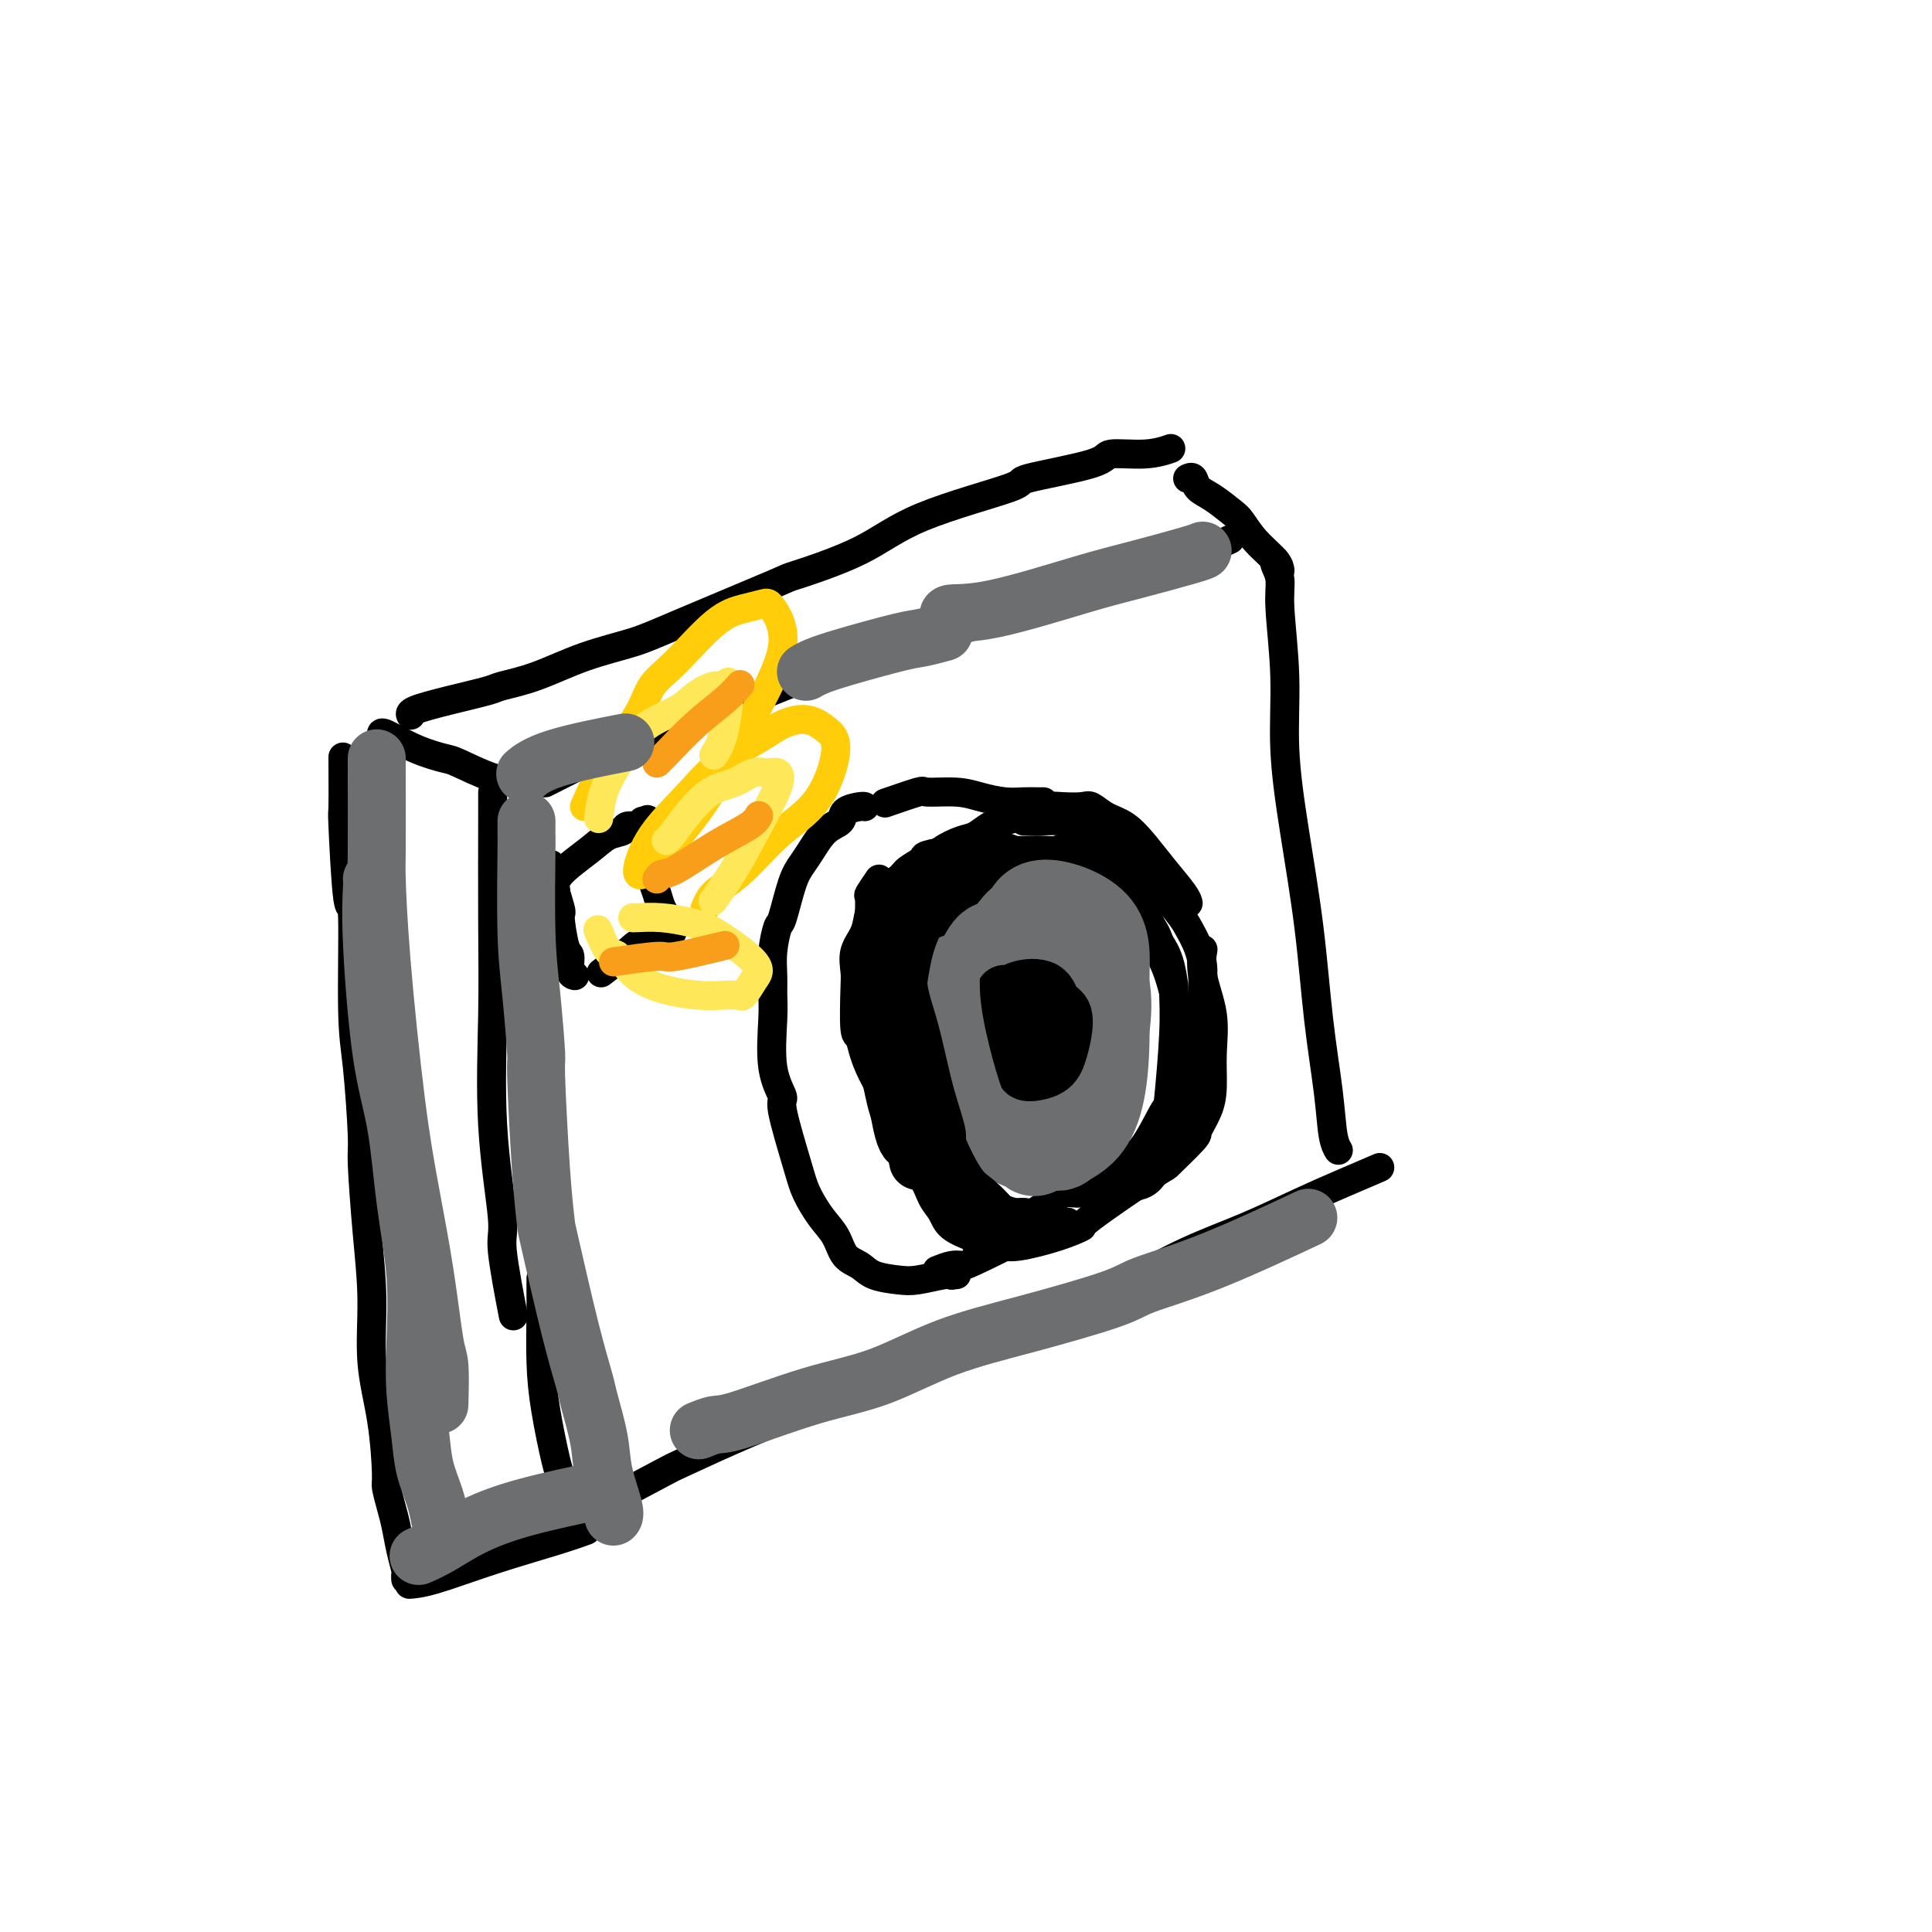
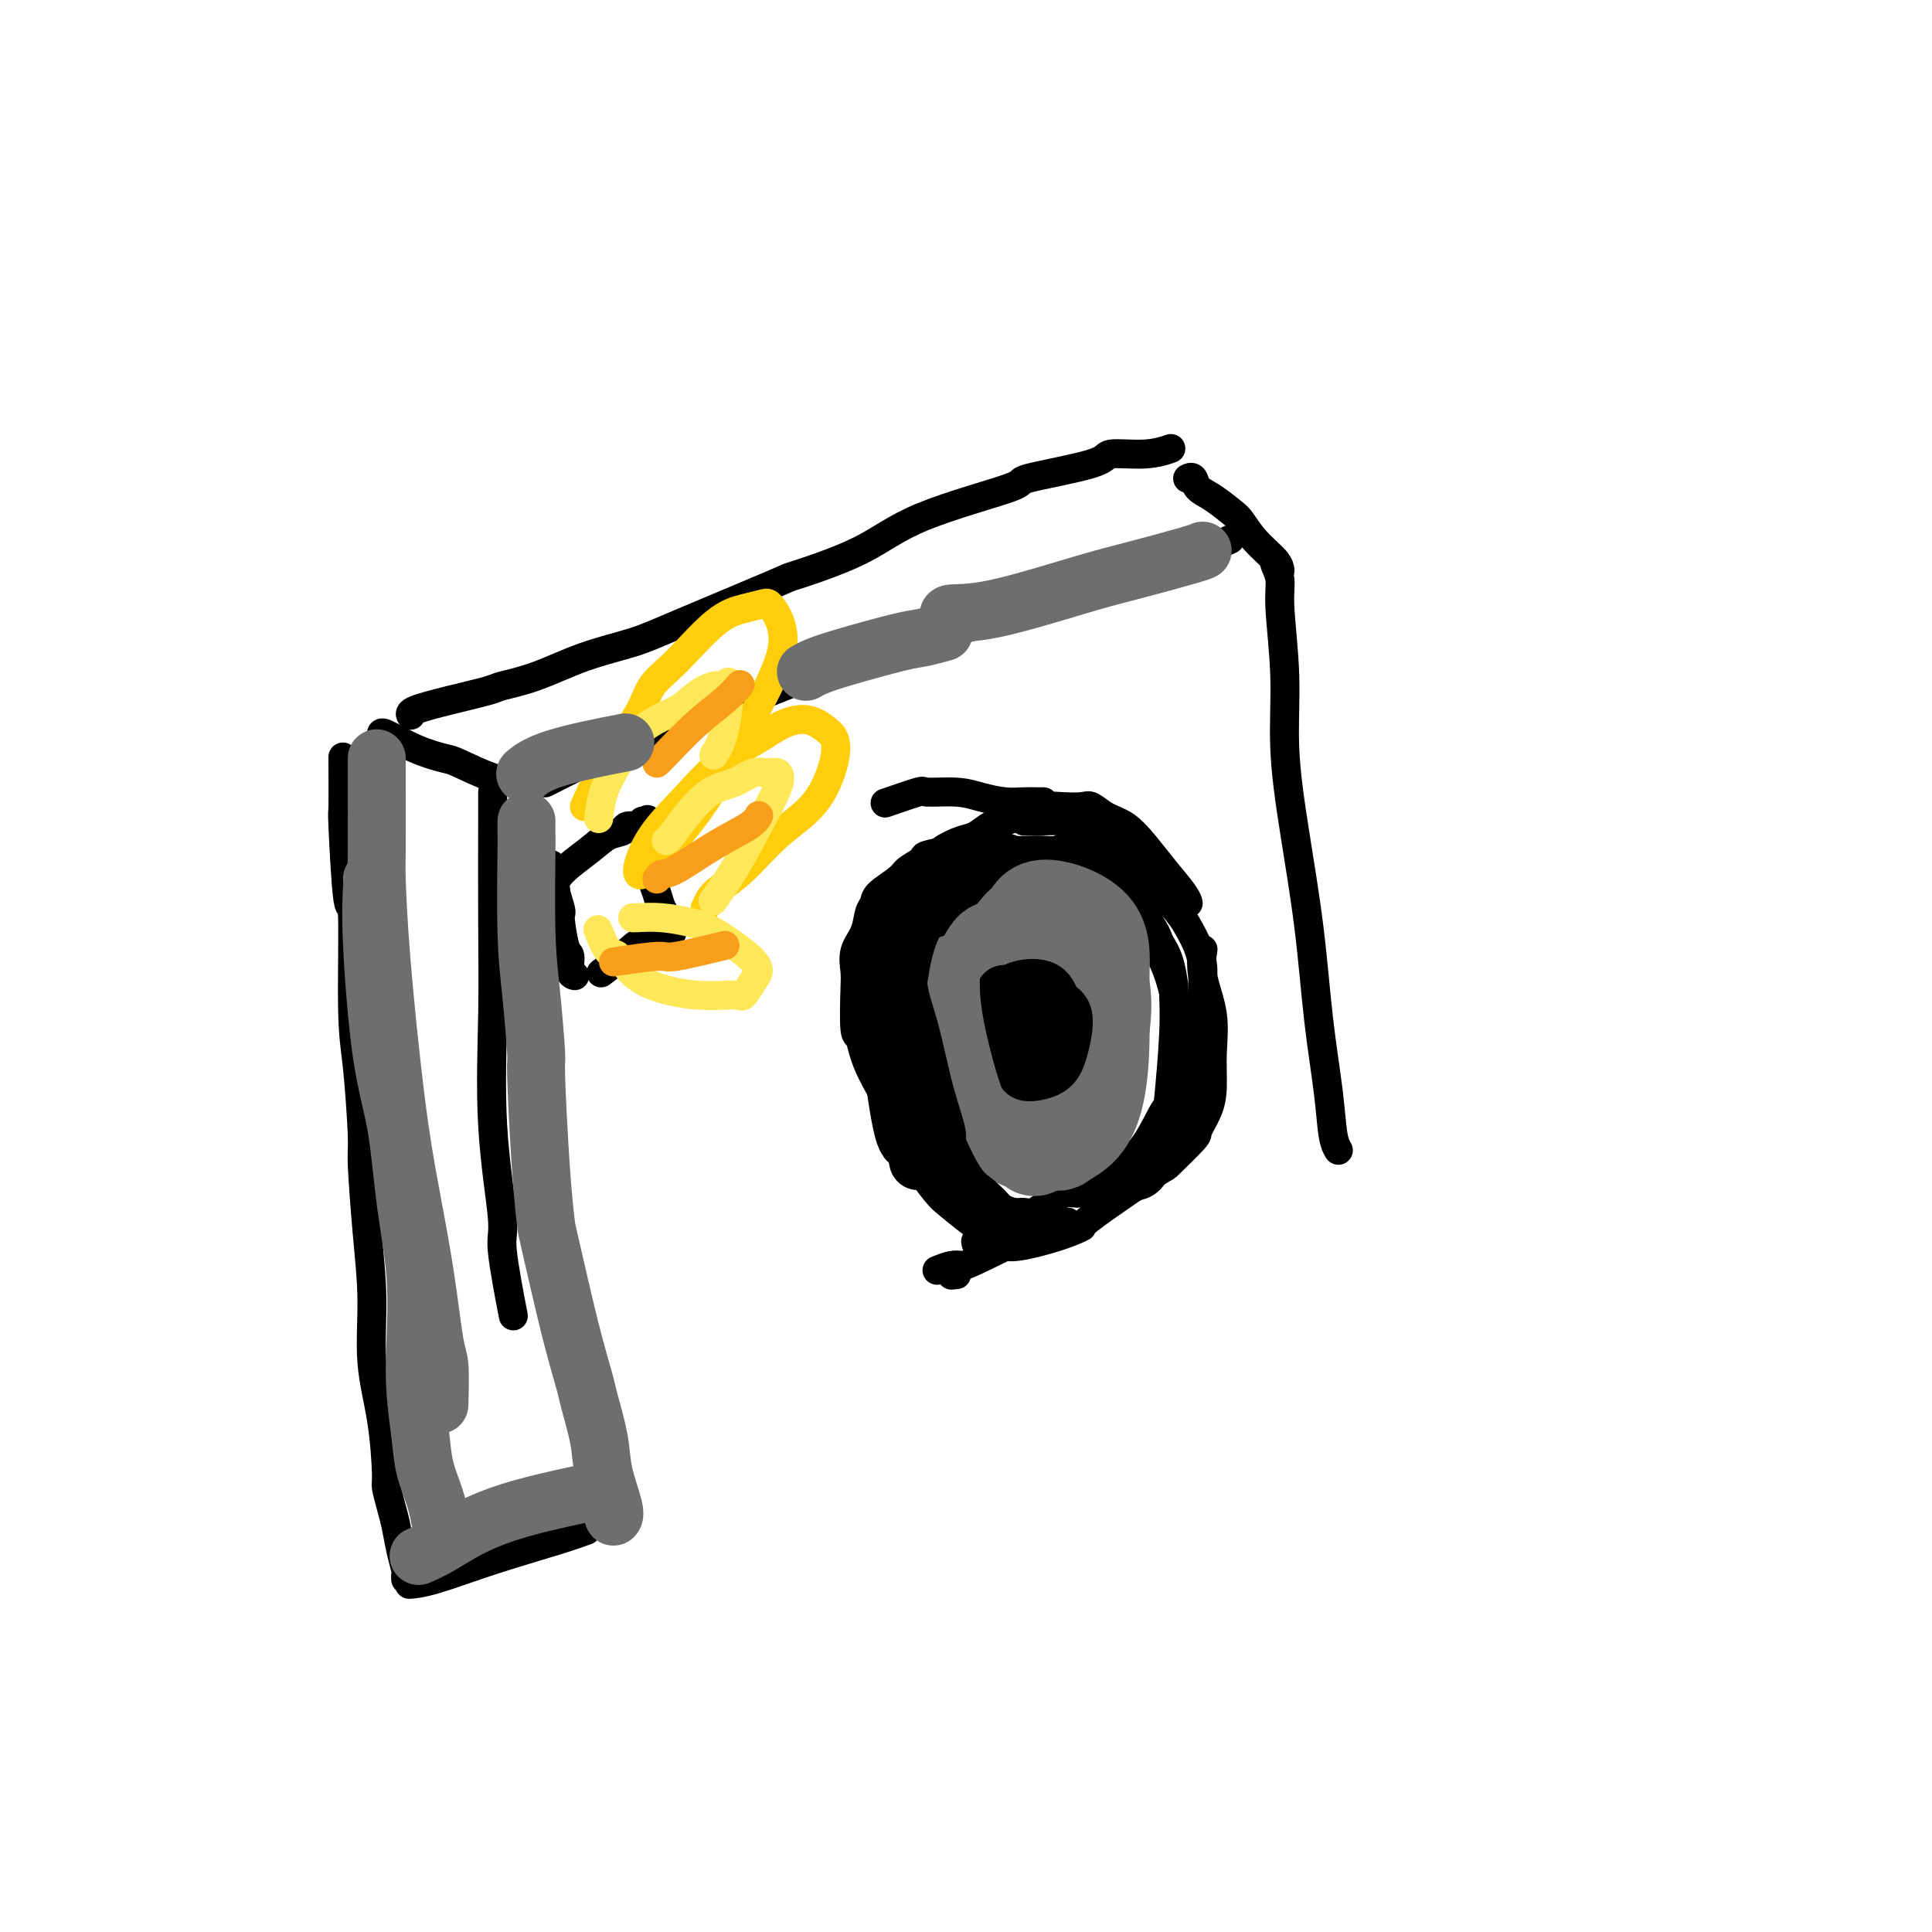
<svg xmlns="http://www.w3.org/2000/svg" viewBox="0 0 400 400" version="1.1">
  <g fill="none" stroke="rgb(0,0,0)" stroke-width="6" stroke-linecap="round" stroke-linejoin="round">
    <path d="M102,164c-0.001,1.451 -0.002,2.901 0,3c0.002,0.099 0.009,-1.154 0,3c-0.009,4.154 -0.032,13.715 0,21c0.032,7.285 0.121,12.294 0,19c-0.121,6.706 -0.452,15.109 0,23c0.452,7.891 1.688,15.270 2,19c0.312,3.730 -0.301,3.812 0,7c0.301,3.188 1.514,9.482 2,12c0.486,2.518 0.243,1.259 0,0" />
    <path d="M113,162c-0.269,0.143 -0.538,0.286 2,-1c2.538,-1.286 7.882,-4.002 10,-5c2.118,-0.998 1.009,-0.279 6,-2c4.991,-1.721 16.082,-5.883 24,-9c7.918,-3.117 12.664,-5.188 18,-7c5.336,-1.812 11.263,-3.366 17,-5c5.737,-1.634 11.282,-3.349 17,-5c5.718,-1.651 11.607,-3.238 17,-5c5.393,-1.762 10.291,-3.699 14,-5c3.709,-1.301 6.229,-1.966 9,-3c2.771,-1.034 5.792,-2.438 7,-3c1.208,-0.562 0.604,-0.281 0,0" />
    <path d="M186,182c0.243,0.201 0.486,0.402 1,0c0.514,-0.402 1.299,-1.407 2,-2c0.701,-0.593 1.317,-0.774 2,-1c0.683,-0.226 1.432,-0.498 2,-1c0.568,-0.502 0.956,-1.234 2,-2c1.044,-0.766 2.744,-1.567 4,-2c1.256,-0.433 2.069,-0.497 3,-1c0.931,-0.503 1.982,-1.445 3,-2c1.018,-0.555 2.004,-0.723 3,-1c0.996,-0.277 2.004,-0.662 3,-1c0.996,-0.338 1.981,-0.628 3,-1c1.019,-0.372 2.071,-0.825 3,-1c0.929,-0.175 1.735,-0.070 3,0c1.265,0.070 2.988,0.107 4,0c1.012,-0.107 1.312,-0.358 2,0c0.688,0.358 1.764,1.324 3,2c1.236,0.676 2.632,1.060 4,2c1.368,0.940 2.706,2.434 4,4c1.294,1.566 2.543,3.203 4,5c1.457,1.797 3.123,3.753 4,5c0.877,1.247 0.965,1.785 1,2c0.035,0.215 0.018,0.108 0,0" />
-     <path d="M182,182c-0.845,1.244 -1.691,2.489 -2,3c-0.309,0.511 -0.083,0.289 0,1c0.083,0.711 0.022,2.356 0,3c-0.022,0.644 -0.006,0.287 0,2c0.006,1.713 0.001,5.495 0,8c-0.001,2.505 0.003,3.733 0,5c-0.003,1.267 -0.012,2.572 0,4c0.012,1.428 0.044,2.978 0,5c-0.044,2.022 -0.164,4.516 0,6c0.164,1.484 0.611,1.958 1,3c0.389,1.042 0.718,2.653 1,4c0.282,1.347 0.516,2.432 1,4c0.484,1.568 1.218,3.620 2,5c0.782,1.380 1.614,2.088 2,3c0.386,0.912 0.328,2.029 1,3c0.672,0.971 2.076,1.794 3,3c0.924,1.206 1.369,2.793 2,4c0.631,1.207 1.447,2.035 2,3c0.553,0.965 0.841,2.068 2,3c1.159,0.932 3.188,1.695 4,2c0.812,0.305 0.406,0.153 0,0" />
    <path d="M202,257c0.038,0.434 0.075,0.869 1,1c0.925,0.131 2.736,-0.040 4,0c1.264,0.040 1.980,0.293 4,0c2.020,-0.293 5.345,-1.131 8,-2c2.655,-0.869 4.639,-1.767 5,-2c0.361,-0.233 -0.900,0.200 2,-2c2.900,-2.200 9.960,-7.032 13,-9c3.040,-1.968 2.058,-1.073 3,-2c0.942,-0.927 3.807,-3.676 5,-5c1.193,-1.324 0.714,-1.222 1,-2c0.286,-0.778 1.337,-2.436 2,-4c0.663,-1.564 0.938,-3.033 1,-5c0.062,-1.967 -0.088,-4.433 0,-7c0.088,-2.567 0.415,-5.234 0,-8c-0.415,-2.766 -1.573,-5.629 -2,-8c-0.427,-2.371 -0.122,-4.249 0,-5c0.122,-0.751 0.061,-0.376 0,0" />
    <path d="M264,116c-0.122,0.176 -0.244,0.353 0,1c0.244,0.647 0.855,1.765 1,3c0.145,1.235 -0.176,2.586 0,6c0.176,3.414 0.848,8.892 1,14c0.152,5.108 -0.215,9.847 0,15c0.215,5.153 1.013,10.721 2,17c0.987,6.279 2.163,13.269 3,20c0.837,6.731 1.335,13.201 2,19c0.665,5.799 1.498,10.925 2,15c0.502,4.075 0.674,7.097 1,9c0.326,1.903 0.808,2.687 1,3c0.192,0.313 0.096,0.157 0,0" />
-     <path d="M112,265c0.001,-0.283 0.002,-0.567 0,0c-0.002,0.567 -0.008,1.983 0,3c0.008,1.017 0.030,1.635 0,4c-0.030,2.365 -0.111,6.477 0,10c0.111,3.523 0.415,6.458 1,10c0.585,3.542 1.449,7.692 2,10c0.551,2.308 0.787,2.773 1,4c0.213,1.227 0.404,3.215 1,5c0.596,1.785 1.599,3.367 2,4c0.401,0.633 0.201,0.316 0,0" />
-     <path d="M126,312c-1.194,0.228 -2.387,0.457 0,-1c2.387,-1.457 8.355,-4.598 11,-6c2.645,-1.402 1.968,-1.064 4,-2c2.032,-0.936 6.775,-3.145 11,-5c4.225,-1.855 7.933,-3.355 12,-5c4.067,-1.645 8.495,-3.435 13,-5c4.505,-1.565 9.088,-2.903 14,-5c4.912,-2.097 10.154,-4.951 15,-7c4.846,-2.049 9.297,-3.293 14,-5c4.703,-1.707 9.658,-3.877 14,-6c4.342,-2.123 8.072,-4.198 12,-6c3.928,-1.802 8.055,-3.331 12,-5c3.945,-1.669 7.707,-3.478 11,-5c3.293,-1.522 6.117,-2.756 9,-4c2.883,-1.244 5.824,-2.498 7,-3c1.176,-0.502 0.588,-0.251 0,0" />
    <path d="M79,152c0.002,0.005 0.003,0.011 0,0c-0.003,-0.011 -0.012,-0.038 0,0c0.012,0.038 0.043,0.141 0,0c-0.043,-0.141 -0.162,-0.525 1,0c1.162,0.525 3.604,1.959 6,3c2.396,1.041 4.744,1.691 6,2c1.256,0.309 1.419,0.279 3,1c1.581,0.721 4.579,2.194 7,3c2.421,0.806 4.263,0.945 5,1c0.737,0.055 0.368,0.028 0,0" />
    <path d="M85,148c0.038,0.067 0.076,0.135 0,0c-0.076,-0.135 -0.264,-0.471 1,-1c1.264,-0.529 3.982,-1.251 7,-2c3.018,-0.749 6.336,-1.527 8,-2c1.664,-0.473 1.673,-0.642 3,-1c1.327,-0.358 3.973,-0.906 7,-2c3.027,-1.094 6.436,-2.734 10,-4c3.564,-1.266 7.283,-2.156 10,-3c2.717,-0.844 4.432,-1.640 10,-4c5.568,-2.360 14.987,-6.282 19,-8c4.013,-1.718 2.618,-1.232 5,-2c2.382,-0.768 8.541,-2.789 13,-5c4.459,-2.211 7.217,-4.610 13,-7c5.783,-2.390 14.590,-4.769 18,-6c3.410,-1.231 1.422,-1.314 4,-2c2.578,-0.686 9.721,-1.974 13,-3c3.279,-1.026 2.693,-1.791 4,-2c1.307,-0.209 4.506,0.136 7,0c2.494,-0.136 4.284,-0.753 5,-1c0.716,-0.247 0.358,-0.123 0,0" />
    <path d="M246,99c-0.099,0.050 -0.199,0.101 0,0c0.199,-0.101 0.696,-0.352 1,0c0.304,0.352 0.415,1.307 1,2c0.585,0.693 1.645,1.123 3,2c1.355,0.877 3.004,2.200 4,3c0.996,0.800 1.339,1.076 2,2c0.661,0.924 1.641,2.495 3,4c1.359,1.505 3.097,2.944 4,4c0.903,1.056 0.972,1.730 1,2c0.028,0.270 0.014,0.135 0,0" />
    <path d="M71,157c-0.000,-0.043 -0.001,-0.086 0,0c0.001,0.086 0.003,0.301 0,0c-0.003,-0.301 -0.011,-1.117 0,1c0.011,2.117 0.041,7.166 0,9c-0.041,1.834 -0.152,0.452 0,4c0.152,3.548 0.566,12.026 1,15c0.434,2.974 0.886,0.443 1,4c0.114,3.557 -0.110,13.201 0,19c0.110,5.799 0.556,7.753 1,12c0.444,4.247 0.888,10.788 1,14c0.112,3.212 -0.107,3.094 0,6c0.107,2.906 0.540,8.835 1,14c0.460,5.165 0.945,9.567 1,14c0.055,4.433 -0.322,8.899 0,13c0.322,4.101 1.343,7.838 2,12c0.657,4.162 0.949,8.748 1,11c0.051,2.252 -0.140,2.169 0,3c0.140,0.831 0.612,2.575 1,4c0.388,1.425 0.692,2.529 1,4c0.308,1.471 0.618,3.309 1,5c0.382,1.691 0.834,3.237 1,4c0.166,0.763 0.045,0.744 0,1c-0.045,0.256 -0.013,0.787 0,1c0.013,0.213 0.006,0.106 0,0" />
    <path d="M85,328c0.000,-0.000 0.001,-0.000 0,0c-0.001,0.000 -0.003,0.000 0,0c0.003,-0.000 0.011,-0.001 0,0c-0.011,0.001 -0.040,0.003 0,0c0.040,-0.003 0.147,-0.010 0,0c-0.147,0.010 -0.550,0.037 0,0c0.550,-0.037 2.054,-0.140 5,-1c2.946,-0.860 7.336,-2.478 12,-4c4.664,-1.522 9.602,-2.948 13,-4c3.398,-1.052 5.257,-1.729 6,-2c0.743,-0.271 0.372,-0.135 0,0" />
    <path d="M216,166c0.046,-0.002 0.092,-0.003 0,0c-0.092,0.003 -0.321,0.011 -1,0c-0.679,-0.011 -1.808,-0.041 -3,0c-1.192,0.041 -2.447,0.153 -4,0c-1.553,-0.153 -3.405,-0.569 -5,-1c-1.595,-0.431 -2.933,-0.875 -5,-1c-2.067,-0.125 -4.863,0.070 -6,0c-1.137,-0.070 -0.614,-0.403 -2,0c-1.386,0.403 -4.682,1.544 -6,2c-1.318,0.456 -0.659,0.228 0,0" />
-     <path d="M179,167c0.025,0.016 0.051,0.033 0,0c-0.051,-0.033 -0.177,-0.115 -1,0c-0.823,0.115 -2.342,0.429 -3,1c-0.658,0.571 -0.455,1.401 -1,2c-0.545,0.599 -1.837,0.967 -3,2c-1.163,1.033 -2.195,2.732 -3,4c-0.805,1.268 -1.382,2.106 -2,3c-0.618,0.894 -1.276,1.845 -2,4c-0.724,2.155 -1.515,5.514 -2,7c-0.485,1.486 -0.665,1.098 -1,2c-0.335,0.902 -0.824,3.093 -1,5c-0.176,1.907 -0.039,3.531 0,5c0.039,1.469 -0.020,2.784 0,4c0.020,1.216 0.121,2.334 0,5c-0.121,2.666 -0.462,6.879 0,10c0.462,3.121 1.726,5.150 2,6c0.274,0.850 -0.442,0.523 0,3c0.442,2.477 2.043,7.759 3,11c0.957,3.241 1.271,4.440 2,6c0.729,1.560 1.873,3.482 3,5c1.127,1.518 2.237,2.631 3,4c0.763,1.369 1.178,2.995 2,4c0.822,1.005 2.052,1.390 3,2c0.948,0.610 1.616,1.445 3,2c1.384,0.555 3.484,0.829 5,1c1.516,0.171 2.447,0.238 4,0c1.553,-0.238 3.730,-0.782 5,-1c1.270,-0.218 1.635,-0.109 2,0" />
    <path d="M197,264c1.833,-0.167 0.917,-0.083 0,0" />
    <path d="M194,263c1.058,-0.417 2.115,-0.833 3,-1c0.885,-0.167 1.596,-0.083 2,0c0.404,0.083 0.500,0.167 3,-1c2.500,-1.167 7.404,-3.583 10,-5c2.596,-1.417 2.885,-1.833 3,-2c0.115,-0.167 0.058,-0.083 0,0" />
    <path d="M201,175c-1.304,0.448 -2.609,0.897 -3,1c-0.391,0.103 0.130,-0.139 -1,0c-1.130,0.139 -3.911,0.660 -5,1c-1.089,0.340 -0.487,0.500 -1,1c-0.513,0.500 -2.141,1.340 -3,2c-0.859,0.660 -0.950,1.142 -2,2c-1.050,0.858 -3.059,2.094 -4,3c-0.941,0.906 -0.812,1.482 -1,2c-0.188,0.518 -0.691,0.980 -1,2c-0.309,1.020 -0.423,2.600 -1,4c-0.577,1.400 -1.616,2.620 -2,4c-0.384,1.380 -0.114,2.920 0,4c0.114,1.080 0.073,1.701 0,4c-0.073,2.299 -0.177,6.276 0,8c0.177,1.724 0.637,1.195 1,2c0.363,0.805 0.630,2.945 2,6c1.370,3.055 3.842,7.026 5,9c1.158,1.974 1.001,1.952 2,3c0.999,1.048 3.154,3.167 5,5c1.846,1.833 3.385,3.381 4,4c0.615,0.619 0.308,0.310 0,0" />
    <path d="M184,184c-0.340,-0.053 -0.679,-0.106 -1,1c-0.321,1.106 -0.623,3.371 -1,5c-0.377,1.629 -0.828,2.622 -1,5c-0.172,2.378 -0.064,6.140 0,9c0.064,2.860 0.085,4.819 0,7c-0.085,2.181 -0.277,4.586 0,7c0.277,2.414 1.023,4.839 2,7c0.977,2.161 2.184,4.057 3,6c0.816,1.943 1.240,3.931 2,6c0.760,2.069 1.857,4.219 3,6c1.143,1.781 2.332,3.195 3,4c0.668,0.805 0.816,1.003 2,2c1.184,0.997 3.403,2.793 5,4c1.597,1.207 2.572,1.826 3,2c0.428,0.174 0.311,-0.097 1,0c0.689,0.097 2.185,0.562 4,0c1.815,-0.562 3.950,-2.151 5,-3c1.050,-0.849 1.014,-0.957 1,-1c-0.014,-0.043 -0.007,-0.022 0,0" />
    <path d="M221,253c-0.487,0.000 -0.974,0.000 -1,0c-0.026,-0.000 0.408,-0.000 0,0c-0.408,0.000 -1.659,0.001 -3,0c-1.341,-0.001 -2.771,-0.004 -4,0c-1.229,0.004 -2.257,0.014 -3,0c-0.743,-0.014 -1.201,-0.053 -2,0c-0.799,0.053 -1.939,0.198 -3,0c-1.061,-0.198 -2.042,-0.738 -3,-1c-0.958,-0.262 -1.893,-0.247 -3,-1c-1.107,-0.753 -2.385,-2.274 -3,-3c-0.615,-0.726 -0.567,-0.658 -1,-1c-0.433,-0.342 -1.348,-1.093 -2,-2c-0.652,-0.907 -1.040,-1.970 -2,-4c-0.960,-2.030 -2.492,-5.027 -3,-7c-0.508,-1.973 0.007,-2.920 0,-4c-0.007,-1.080 -0.538,-2.291 -1,-4c-0.462,-1.709 -0.857,-3.915 -1,-5c-0.143,-1.085 -0.035,-1.047 0,-2c0.035,-0.953 -0.002,-2.896 0,-5c0.002,-2.104 0.042,-4.369 0,-6c-0.042,-1.631 -0.167,-2.628 0,-4c0.167,-1.372 0.626,-3.119 1,-4c0.374,-0.881 0.664,-0.897 1,-2c0.336,-1.103 0.720,-3.293 1,-5c0.280,-1.707 0.456,-2.933 1,-4c0.544,-1.067 1.455,-1.977 2,-3c0.545,-1.023 0.724,-2.160 1,-3c0.276,-0.840 0.650,-1.383 1,-2c0.350,-0.617 0.675,-1.309 1,-2" />
    <path d="M195,179c1.408,-4.094 0.430,-1.830 0,-1c-0.430,0.830 -0.310,0.225 0,0c0.310,-0.225 0.811,-0.069 1,0c0.189,0.069 0.066,0.051 0,0c-0.066,-0.051 -0.074,-0.134 0,0c0.074,0.134 0.229,0.486 0,0c-0.229,-0.486 -0.843,-1.811 -2,-1c-1.157,0.811 -2.856,3.758 -4,5c-1.144,1.242 -1.732,0.778 -2,1c-0.268,0.222 -0.215,1.128 -1,3c-0.785,1.872 -2.408,4.709 -3,6c-0.592,1.291 -0.152,1.037 0,2c0.152,0.963 0.015,3.145 0,5c-0.015,1.855 0.093,3.385 0,5c-0.093,1.615 -0.387,3.316 0,5c0.387,1.684 1.453,3.350 2,5c0.547,1.650 0.574,3.283 1,5c0.426,1.717 1.251,3.519 2,5c0.749,1.481 1.422,2.641 2,4c0.578,1.359 1.061,2.916 2,5c0.939,2.084 2.333,4.694 3,6c0.667,1.306 0.608,1.309 1,2c0.392,0.691 1.235,2.070 2,3c0.765,0.930 1.451,1.412 2,2c0.549,0.588 0.961,1.283 2,2c1.039,0.717 2.704,1.454 4,2c1.296,0.546 2.224,0.899 3,1c0.776,0.101 1.401,-0.050 2,0c0.599,0.050 1.171,0.300 2,0c0.829,-0.300 1.914,-1.150 3,-2" />
    <path d="M217,249c1.568,-0.677 1.986,-1.369 3,-2c1.014,-0.631 2.622,-1.200 4,-2c1.378,-0.800 2.525,-1.831 4,-3c1.475,-1.169 3.279,-2.477 4,-3c0.721,-0.523 0.361,-0.262 0,0" />
    <path d="M212,170c0.855,-0.007 1.710,-0.013 2,0c0.290,0.013 0.017,0.046 1,0c0.983,-0.046 3.224,-0.171 5,0c1.776,0.171 3.087,0.636 4,1c0.913,0.364 1.428,0.625 2,1c0.572,0.375 1.200,0.863 3,2c1.800,1.137 4.772,2.922 6,4c1.228,1.078 0.714,1.449 1,2c0.286,0.551 1.373,1.281 3,3c1.627,1.719 3.795,4.425 5,6c1.205,1.575 1.447,2.017 2,3c0.553,0.983 1.416,2.508 2,4c0.584,1.492 0.891,2.953 1,4c0.109,1.047 0.022,1.680 0,4c-0.022,2.320 0.021,6.328 0,9c-0.021,2.672 -0.105,4.007 0,5c0.105,0.993 0.399,1.642 0,3c-0.399,1.358 -1.493,3.423 -2,5c-0.507,1.577 -0.428,2.664 -1,4c-0.572,1.336 -1.796,2.921 -3,5c-1.204,2.079 -2.389,4.652 -3,6c-0.611,1.348 -0.649,1.472 -1,2c-0.351,0.528 -1.015,1.462 -2,2c-0.985,0.538 -2.292,0.680 -3,1c-0.708,0.320 -0.819,0.818 -2,1c-1.181,0.182 -3.433,0.049 -5,0c-1.567,-0.049 -2.448,-0.014 -3,0c-0.552,0.014 -0.776,0.007 -1,0" />
    <path d="M223,247c-2.802,0.067 -2.806,-0.766 -3,-1c-0.194,-0.234 -0.576,0.129 -1,0c-0.424,-0.129 -0.890,-0.751 -1,-1c-0.110,-0.249 0.135,-0.126 2,0c1.865,0.126 5.350,0.256 7,0c1.650,-0.256 1.466,-0.897 2,-1c0.534,-0.103 1.786,0.331 3,0c1.214,-0.331 2.390,-1.428 3,-2c0.610,-0.572 0.654,-0.620 1,-1c0.346,-0.380 0.993,-1.093 2,-2c1.007,-0.907 2.375,-2.007 3,-3c0.625,-0.993 0.507,-1.878 1,-3c0.493,-1.122 1.598,-2.480 2,-5c0.402,-2.520 0.102,-6.203 0,-8c-0.102,-1.797 -0.008,-1.708 0,-3c0.008,-1.292 -0.072,-3.966 0,-5c0.072,-1.034 0.296,-0.428 0,-2c-0.296,-1.572 -1.111,-5.324 -2,-8c-0.889,-2.676 -1.851,-4.277 -2,-5c-0.149,-0.723 0.516,-0.566 0,-2c-0.516,-1.434 -2.213,-4.457 -3,-6c-0.787,-1.543 -0.664,-1.607 -1,-2c-0.336,-0.393 -1.131,-1.116 -2,-2c-0.869,-0.884 -1.811,-1.930 -3,-3c-1.189,-1.070 -2.625,-2.163 -4,-3c-1.375,-0.837 -2.687,-1.419 -4,-2" />
    <path d="M223,177c-2.905,-2.078 -3.168,-1.273 -4,-1c-0.832,0.273 -2.232,0.013 -4,0c-1.768,-0.013 -3.904,0.219 -5,0c-1.096,-0.219 -1.154,-0.889 -3,0c-1.846,0.889 -5.481,3.339 -7,4c-1.519,0.661 -0.922,-0.465 -2,1c-1.078,1.465 -3.832,5.520 -5,6c-1.168,0.480 -0.749,-2.617 -1,2c-0.251,4.617 -1.173,16.947 -1,23c0.173,6.053 1.442,5.830 2,6c0.558,0.170 0.407,0.735 1,2c0.593,1.265 1.932,3.230 3,5c1.068,1.770 1.866,3.343 3,5c1.134,1.657 2.603,3.396 4,5c1.397,1.604 2.721,3.072 4,4c1.279,0.928 2.514,1.317 4,2c1.486,0.683 3.222,1.660 5,2c1.778,0.340 3.598,0.045 5,0c1.402,-0.045 2.386,0.162 4,0c1.614,-0.162 3.857,-0.691 5,-1c1.143,-0.309 1.186,-0.397 2,-1c0.814,-0.603 2.400,-1.721 4,-4c1.600,-2.279 3.214,-5.721 4,-7c0.786,-1.279 0.744,-0.397 1,-3c0.256,-2.603 0.809,-8.692 1,-13c0.191,-4.308 0.020,-6.835 0,-8c-0.020,-1.165 0.110,-0.967 0,-2c-0.110,-1.033 -0.460,-3.295 -1,-5c-0.540,-1.705 -1.270,-2.852 -2,-4" />
    <path d="M240,195c-1.186,-3.799 -2.651,-3.796 -4,-5c-1.349,-1.204 -2.580,-3.615 -6,-6c-3.420,-2.385 -9.028,-4.744 -11,-6c-1.972,-1.256 -0.309,-1.410 -2,-1c-1.691,0.410 -6.737,1.385 -9,2c-2.263,0.615 -1.745,0.869 -3,2c-1.255,1.131 -4.285,3.138 -7,8c-2.715,4.862 -5.116,12.578 -6,17c-0.884,4.422 -0.253,5.549 0,6c0.253,0.451 0.126,0.225 0,0" />
    <path d="M114,179c0.062,-0.018 0.124,-0.036 0,0c-0.124,0.036 -0.436,0.126 0,2c0.436,1.874 1.618,5.532 2,7c0.382,1.468 -0.038,0.747 0,2c0.038,1.253 0.532,4.479 1,6c0.468,1.521 0.909,1.335 1,2c0.091,0.665 -0.168,2.179 0,3c0.168,0.821 0.762,0.949 1,1c0.238,0.051 0.119,0.026 0,0" />
    <path d="M115,184c0.043,0.211 0.085,0.422 0,0c-0.085,-0.422 -0.299,-1.476 1,-3c1.299,-1.524 4.111,-3.518 6,-5c1.889,-1.482 2.855,-2.454 4,-3c1.145,-0.546 2.468,-0.667 3,-1c0.532,-0.333 0.271,-0.879 1,-1c0.729,-0.121 2.448,0.183 3,0c0.552,-0.183 -0.062,-0.852 0,-1c0.062,-0.148 0.800,0.225 1,0c0.200,-0.225 -0.140,-1.046 0,1c0.140,2.046 0.758,6.961 1,9c0.242,2.039 0.107,1.204 0,1c-0.107,-0.204 -0.187,0.225 0,1c0.187,0.775 0.642,1.896 1,3c0.358,1.104 0.618,2.191 1,3c0.382,0.809 0.884,1.341 1,2c0.116,0.659 -0.154,1.445 0,2c0.154,0.555 0.734,0.880 1,1c0.266,0.120 0.219,0.034 0,0c-0.219,-0.034 -0.609,-0.017 -1,0" />
    <path d="M138,193c0.030,3.799 -2.394,2.297 -4,2c-1.606,-0.297 -2.394,0.612 -4,2c-1.606,1.388 -4.030,3.254 -5,4c-0.970,0.746 -0.485,0.373 0,0" />
  </g>
  <g fill="none" stroke="rgb(255,205,10)" stroke-width="6" stroke-linecap="round" stroke-linejoin="round">
    <path d="M121,167c1.499,-3.364 2.997,-6.729 5,-10c2.003,-3.271 4.510,-6.449 6,-9c1.490,-2.551 1.965,-4.477 3,-6c1.035,-1.523 2.632,-2.644 5,-5c2.368,-2.356 5.508,-5.947 8,-8c2.492,-2.053 4.336,-2.569 6,-3c1.664,-0.431 3.150,-0.779 4,-1c0.850,-0.221 1.066,-0.316 2,1c0.934,1.316 2.588,4.043 2,8c-0.588,3.957 -3.418,9.144 -6,14c-2.582,4.856 -4.915,9.382 -7,13c-2.085,3.618 -3.923,6.330 -6,9c-2.077,2.670 -4.393,5.298 -6,7c-1.607,1.702 -2.504,2.478 -3,3c-0.496,0.522 -0.590,0.791 -1,1c-0.410,0.209 -1.135,0.359 -1,-1c0.135,-1.359 1.129,-4.227 3,-7c1.871,-2.773 4.618,-5.452 7,-8c2.382,-2.548 4.399,-4.964 7,-7c2.601,-2.036 5.787,-3.691 8,-5c2.213,-1.309 3.453,-2.271 5,-3c1.547,-0.729 3.400,-1.225 5,-1c1.600,0.225 2.948,1.169 4,2c1.052,0.831 1.809,1.548 2,3c0.191,1.452 -0.183,3.639 -1,6c-0.817,2.361 -2.078,4.898 -4,7c-1.922,2.102 -4.504,3.770 -7,6c-2.496,2.230 -4.906,5.020 -7,7c-2.094,1.980 -3.871,3.148 -5,4c-1.129,0.852 -1.608,1.386 -2,2c-0.392,0.614 -0.696,1.307 -1,2" />
  </g>
  <g fill="none" stroke="rgb(254,232,89)" stroke-width="6" stroke-linecap="round" stroke-linejoin="round">
    <path d="M124,169c-0.049,0.434 -0.099,0.868 0,0c0.099,-0.868 0.346,-3.037 1,-5c0.654,-1.963 1.716,-3.721 3,-6c1.284,-2.279 2.792,-5.078 5,-7c2.208,-1.922 5.118,-2.968 7,-4c1.882,-1.032 2.737,-2.051 4,-3c1.263,-0.949 2.933,-1.826 4,-2c1.067,-0.174 1.529,0.357 2,0c0.471,-0.357 0.951,-1.601 1,0c0.049,1.601 -0.333,6.046 -1,9c-0.667,2.954 -1.619,4.415 -2,5c-0.381,0.585 -0.190,0.292 0,0" />
    <path d="M138,174c-0.054,0.029 -0.108,0.059 0,0c0.108,-0.059 0.377,-0.205 1,-1c0.623,-0.795 1.598,-2.237 3,-4c1.402,-1.763 3.230,-3.847 5,-5c1.770,-1.153 3.482,-1.376 5,-2c1.518,-0.624 2.840,-1.651 4,-2c1.160,-0.349 2.156,-0.021 3,0c0.844,0.021 1.536,-0.267 2,0c0.464,0.267 0.702,1.088 0,3c-0.702,1.912 -2.343,4.915 -4,8c-1.657,3.085 -3.331,6.254 -5,9c-1.669,2.746 -3.334,5.070 -4,6c-0.666,0.930 -0.333,0.465 0,0" />
    <path d="M131,190c0.012,0.023 0.024,0.047 1,0c0.976,-0.047 2.917,-0.164 5,0c2.083,0.164 4.307,0.609 6,1c1.693,0.391 2.853,0.729 5,2c2.147,1.271 5.281,3.475 7,5c1.719,1.525 2.024,2.372 2,3c-0.024,0.628 -0.375,1.038 -1,2c-0.625,0.962 -1.522,2.477 -2,3c-0.478,0.523 -0.536,0.053 -2,0c-1.464,-0.053 -4.333,0.311 -8,0c-3.667,-0.311 -8.132,-1.296 -11,-3c-2.868,-1.704 -4.140,-4.127 -5,-5c-0.860,-0.873 -1.308,-0.197 -2,-1c-0.692,-0.803 -1.626,-3.087 -2,-4c-0.374,-0.913 -0.187,-0.457 0,0" />
  </g>
  <g fill="none" stroke="rgb(249,158,27)" stroke-width="6" stroke-linecap="round" stroke-linejoin="round">
    <path d="M128,199c-0.856,0.129 -1.713,0.258 0,0c1.713,-0.258 5.995,-0.904 8,-1c2.005,-0.096 1.732,0.359 4,0c2.268,-0.359 7.077,-1.531 9,-2c1.923,-0.469 0.962,-0.234 0,0" />
    <path d="M136,182c0.273,-0.433 0.546,-0.866 1,-1c0.454,-0.134 1.088,0.030 3,-1c1.912,-1.030 5.100,-3.256 8,-5c2.900,-1.744 5.512,-3.008 7,-4c1.488,-0.992 1.854,-1.712 2,-2c0.146,-0.288 0.073,-0.144 0,0" />
    <path d="M136,158c0.324,-0.293 0.648,-0.587 2,-2c1.352,-1.413 3.734,-3.946 6,-6c2.266,-2.054 4.418,-3.630 6,-5c1.582,-1.370 2.595,-2.534 3,-3c0.405,-0.466 0.203,-0.233 0,0" />
  </g>
  <g fill="none" stroke="rgb(109,110,112)" stroke-width="20" stroke-linecap="round" stroke-linejoin="round">
    <path d="M207,205c-0.013,0.053 -0.026,0.106 0,0c0.026,-0.106 0.090,-0.370 0,0c-0.090,0.370 -0.334,1.374 0,3c0.334,1.626 1.244,3.874 2,6c0.756,2.126 1.357,4.130 2,6c0.643,1.870 1.330,3.607 2,5c0.670,1.393 1.325,2.444 2,3c0.675,0.556 1.370,0.617 2,1c0.630,0.383 1.193,1.088 2,1c0.807,-0.088 1.856,-0.967 3,-2c1.144,-1.033 2.381,-2.218 3,-4c0.619,-1.782 0.620,-4.160 1,-6c0.380,-1.840 1.137,-3.142 1,-5c-0.137,-1.858 -1.170,-4.274 -2,-6c-0.830,-1.726 -1.456,-2.763 -2,-3c-0.544,-0.237 -1.004,0.326 -2,0c-0.996,-0.326 -2.527,-1.543 -4,-2c-1.473,-0.457 -2.888,-0.156 -4,0c-1.112,0.156 -1.922,0.166 -3,0c-1.078,-0.166 -2.424,-0.506 -4,1c-1.576,1.506 -3.382,4.860 -4,6c-0.618,1.140 -0.048,0.067 0,2c0.048,1.933 -0.425,6.872 0,10c0.425,3.128 1.748,4.446 2,5c0.252,0.554 -0.567,0.345 0,1c0.567,0.655 2.519,2.175 4,3c1.481,0.825 2.491,0.956 3,1c0.509,0.044 0.518,0.002 1,0c0.482,-0.002 1.437,0.038 3,-1c1.563,-1.038 3.732,-3.154 5,-5c1.268,-1.846 1.634,-3.423 2,-5" />
    <path d="M222,220c1.024,-2.999 0.083,-5.497 0,-7c-0.083,-1.503 0.692,-2.009 0,-5c-0.692,-2.991 -2.850,-8.465 -4,-11c-1.150,-2.535 -1.292,-2.130 -2,-2c-0.708,0.130 -1.982,-0.015 -3,-1c-1.018,-0.985 -1.781,-2.809 -4,1c-2.219,3.809 -5.893,13.252 -7,19c-1.107,5.748 0.353,7.801 1,9c0.647,1.199 0.483,1.542 1,3c0.517,1.458 1.717,4.029 3,6c1.283,1.971 2.651,3.340 4,4c1.349,0.660 2.680,0.609 3,1c0.320,0.391 -0.371,1.224 1,0c1.371,-1.224 4.803,-4.506 7,-7c2.197,-2.494 3.158,-4.201 4,-7c0.842,-2.799 1.566,-6.691 2,-10c0.434,-3.309 0.577,-6.036 0,-9c-0.577,-2.964 -1.875,-6.166 -3,-8c-1.125,-1.834 -2.079,-2.299 -3,-3c-0.921,-0.701 -1.810,-1.637 -3,-2c-1.190,-0.363 -2.680,-0.154 -5,1c-2.320,1.154 -5.469,3.251 -7,4c-1.531,0.749 -1.442,0.149 -3,3c-1.558,2.851 -4.762,9.153 -6,12c-1.238,2.847 -0.511,2.241 0,4c0.511,1.759 0.807,5.884 2,9c1.193,3.116 3.283,5.224 5,7c1.717,1.776 3.062,3.222 5,4c1.938,0.778 4.469,0.889 7,1" />
    <path d="M217,236c2.337,0.877 2.181,0.570 3,0c0.819,-0.570 2.614,-1.404 4,-3c1.386,-1.596 2.365,-3.955 3,-7c0.635,-3.045 0.928,-6.775 1,-11c0.072,-4.225 -0.077,-8.943 0,-13c0.077,-4.057 0.381,-7.451 -2,-10c-2.381,-2.549 -7.446,-4.251 -10,-4c-2.554,0.251 -2.596,2.455 -3,3c-0.404,0.545 -1.169,-0.569 -3,3c-1.831,3.569 -4.729,11.822 -6,15c-1.271,3.178 -0.915,1.281 0,4c0.915,2.719 2.388,10.055 3,13c0.612,2.945 0.363,1.498 1,2c0.637,0.502 2.159,2.952 4,4c1.841,1.048 4.000,0.692 5,1c1.000,0.308 0.841,1.280 2,0c1.159,-1.280 3.634,-4.811 5,-6c1.366,-1.189 1.621,-0.037 2,-3c0.379,-2.963 0.881,-10.040 1,-14c0.119,-3.960 -0.144,-4.804 -1,-6c-0.856,-1.196 -2.306,-2.744 -4,-4c-1.694,-1.256 -3.632,-2.222 -5,-3c-1.368,-0.778 -2.166,-1.370 -4,-1c-1.834,0.370 -4.705,1.701 -6,2c-1.295,0.299 -1.015,-0.434 -2,3c-0.985,3.434 -3.236,11.036 -4,16c-0.764,4.964 -0.040,7.289 1,9c1.040,1.711 2.395,2.807 4,4c1.605,1.193 3.458,2.484 5,3c1.542,0.516 2.771,0.258 4,0" />
    <path d="M215,233c2.324,1.251 1.634,0.880 3,-1c1.366,-1.880 4.790,-5.267 6,-9c1.210,-3.733 0.207,-7.811 0,-10c-0.207,-2.189 0.381,-2.490 0,-4c-0.381,-1.510 -1.732,-4.230 -3,-7c-1.268,-2.770 -2.451,-5.590 -6,-5c-3.549,0.590 -9.462,4.589 -12,7c-2.538,2.411 -1.701,3.234 -1,7c0.701,3.766 1.266,10.475 2,14c0.734,3.525 1.638,3.864 2,4c0.362,0.136 0.181,0.068 0,0" />
  </g>
  <g fill="none" stroke="rgb(109,110,112)" stroke-width="12" stroke-linecap="round" stroke-linejoin="round">
    <path d="M77,182c0.039,0.203 0.079,0.407 0,2c-0.079,1.593 -0.276,4.576 0,11c0.276,6.424 1.027,16.291 2,23c0.973,6.709 2.169,10.261 3,15c0.831,4.739 1.298,10.663 2,16c0.702,5.337 1.640,10.085 2,15c0.360,4.915 0.141,9.997 0,14c-0.141,4.003 -0.206,6.926 0,10c0.206,3.074 0.682,6.299 1,9c0.318,2.701 0.477,4.879 1,7c0.523,2.121 1.410,4.187 2,6c0.590,1.813 0.883,3.375 1,4c0.117,0.625 0.059,0.312 0,0" />
    <path d="M78,157c0.001,1.048 0.002,2.095 0,2c-0.002,-0.095 -0.006,-1.334 0,2c0.006,3.334 0.021,11.240 0,15c-0.021,3.760 -0.077,3.373 0,6c0.077,2.627 0.286,8.269 1,17c0.714,8.731 1.932,20.550 3,29c1.068,8.450 1.985,13.530 3,19c1.015,5.470 2.128,11.330 3,17c0.872,5.670 1.502,11.149 2,14c0.498,2.851 0.865,3.075 1,5c0.135,1.925 0.039,5.550 0,7c-0.039,1.450 -0.019,0.725 0,0" />
    <path d="M109,170c-0.006,1.364 -0.012,2.728 0,3c0.012,0.272 0.041,-0.549 0,3c-0.041,3.549 -0.152,11.467 0,17c0.152,5.533 0.566,8.681 1,13c0.434,4.319 0.887,9.809 1,12c0.113,2.191 -0.115,1.082 0,5c0.115,3.918 0.574,12.864 1,19c0.426,6.136 0.820,9.463 1,11c0.180,1.537 0.146,1.284 1,5c0.854,3.716 2.595,11.400 4,17c1.405,5.600 2.475,9.115 3,11c0.525,1.885 0.505,2.141 1,4c0.495,1.859 1.506,5.321 2,8c0.494,2.679 0.473,4.574 1,7c0.527,2.426 1.603,5.384 2,7c0.397,1.616 0.113,1.890 0,2c-0.113,0.110 -0.057,0.055 0,0" />
-     <path d="M145,296c-0.286,0.118 -0.571,0.235 0,0c0.571,-0.235 2.000,-0.824 3,-1c1.000,-0.176 1.573,0.061 5,-1c3.427,-1.061 9.709,-3.422 15,-5c5.291,-1.578 9.591,-2.375 14,-4c4.409,-1.625 8.925,-4.078 14,-6c5.075,-1.922 10.708,-3.311 17,-5c6.292,-1.689 13.244,-3.676 17,-5c3.756,-1.324 4.316,-1.984 7,-3c2.684,-1.016 7.492,-2.389 14,-5c6.508,-2.611 14.717,-6.460 18,-8c3.283,-1.540 1.642,-0.770 0,0" />
    <path d="M87,322c-0.302,0.131 -0.604,0.262 0,0c0.604,-0.262 2.115,-0.918 4,-2c1.885,-1.082 4.144,-2.589 7,-4c2.856,-1.411 6.307,-2.726 11,-4c4.693,-1.274 10.626,-2.507 13,-3c2.374,-0.493 1.187,-0.247 0,0" />
    <path d="M197,128c-0.540,-0.443 -1.080,-0.885 0,-1c1.080,-0.115 3.782,0.099 9,-1c5.218,-1.099 12.954,-3.510 18,-5c5.046,-1.490 7.404,-2.059 11,-3c3.596,-0.941 8.430,-2.253 11,-3c2.570,-0.747 2.877,-0.928 3,-1c0.123,-0.072 0.061,-0.036 0,0" />
    <path d="M167,139c-0.125,0.075 -0.251,0.151 0,0c0.251,-0.151 0.877,-0.527 2,-1c1.123,-0.473 2.743,-1.041 6,-2c3.257,-0.959 8.151,-2.309 11,-3c2.849,-0.691 3.652,-0.725 5,-1c1.348,-0.275 3.242,-0.793 4,-1c0.758,-0.207 0.379,-0.104 0,0" />
    <path d="M109,160c0.078,-0.067 0.156,-0.134 0,0c-0.156,0.134 -0.547,0.469 0,0c0.547,-0.469 2.032,-1.742 6,-3c3.968,-1.258 10.419,-2.502 13,-3c2.581,-0.498 1.290,-0.249 0,0" />
  </g>
  <g fill="none" stroke="rgb(0,0,0)" stroke-width="12" stroke-linecap="round" stroke-linejoin="round">
    <path d="M208,206c-0.004,-0.027 -0.009,-0.054 0,0c0.009,0.054 0.030,0.189 0,0c-0.030,-0.189 -0.113,-0.702 0,1c0.113,1.702 0.422,5.617 1,8c0.578,2.383 1.426,3.233 2,4c0.574,0.767 0.875,1.452 1,2c0.125,0.548 0.074,0.960 1,1c0.926,0.040 2.830,-0.291 4,-1c1.170,-0.709 1.606,-1.794 2,-3c0.394,-1.206 0.745,-2.532 1,-4c0.255,-1.468 0.415,-3.080 0,-4c-0.415,-0.920 -1.404,-1.150 -2,-2c-0.596,-0.850 -0.799,-2.321 -2,-3c-1.201,-0.679 -3.400,-0.568 -5,0c-1.600,0.568 -2.600,1.591 -3,2c-0.400,0.409 -0.200,0.205 0,0" />
  </g>
  <g fill="none" stroke="rgb(109,110,112)" stroke-width="12" stroke-linecap="round" stroke-linejoin="round">
    <path d="M197,200c-0.011,0.142 -0.022,0.285 0,0c0.022,-0.285 0.076,-0.997 0,0c-0.076,0.997 -0.283,3.704 0,7c0.283,3.296 1.055,7.183 2,11c0.945,3.817 2.062,7.566 3,10c0.938,2.434 1.697,3.553 2,4c0.303,0.447 0.152,0.224 0,0" />
  </g>
  <g fill="none" stroke="rgb(0,0,0)" stroke-width="12" stroke-linecap="round" stroke-linejoin="round">
    <path d="M192,186c-1.495,2.578 -2.991,5.156 -4,8c-1.009,2.844 -1.533,5.954 -2,9c-0.467,3.046 -0.879,6.029 -1,9c-0.121,2.971 0.048,5.932 0,7c-0.048,1.068 -0.314,0.245 0,3c0.314,2.755 1.208,9.089 2,12c0.792,2.911 1.482,2.399 2,3c0.518,0.601 0.862,2.315 1,3c0.138,0.685 0.069,0.343 0,0" />
    <path d="M186,194c0.003,0.009 0.007,0.019 0,0c-0.007,-0.019 -0.024,-0.066 0,0c0.024,0.066 0.089,0.243 0,2c-0.089,1.757 -0.331,5.092 0,8c0.331,2.908 1.234,5.389 2,8c0.766,2.611 1.394,5.354 2,8c0.606,2.646 1.190,5.197 2,8c0.810,2.803 1.846,5.858 2,7c0.154,1.142 -0.575,0.369 0,2c0.575,1.631 2.453,5.664 4,8c1.547,2.336 2.763,2.975 4,4c1.237,1.025 2.496,2.436 3,3c0.504,0.564 0.252,0.282 0,0" />
  </g>
</svg>